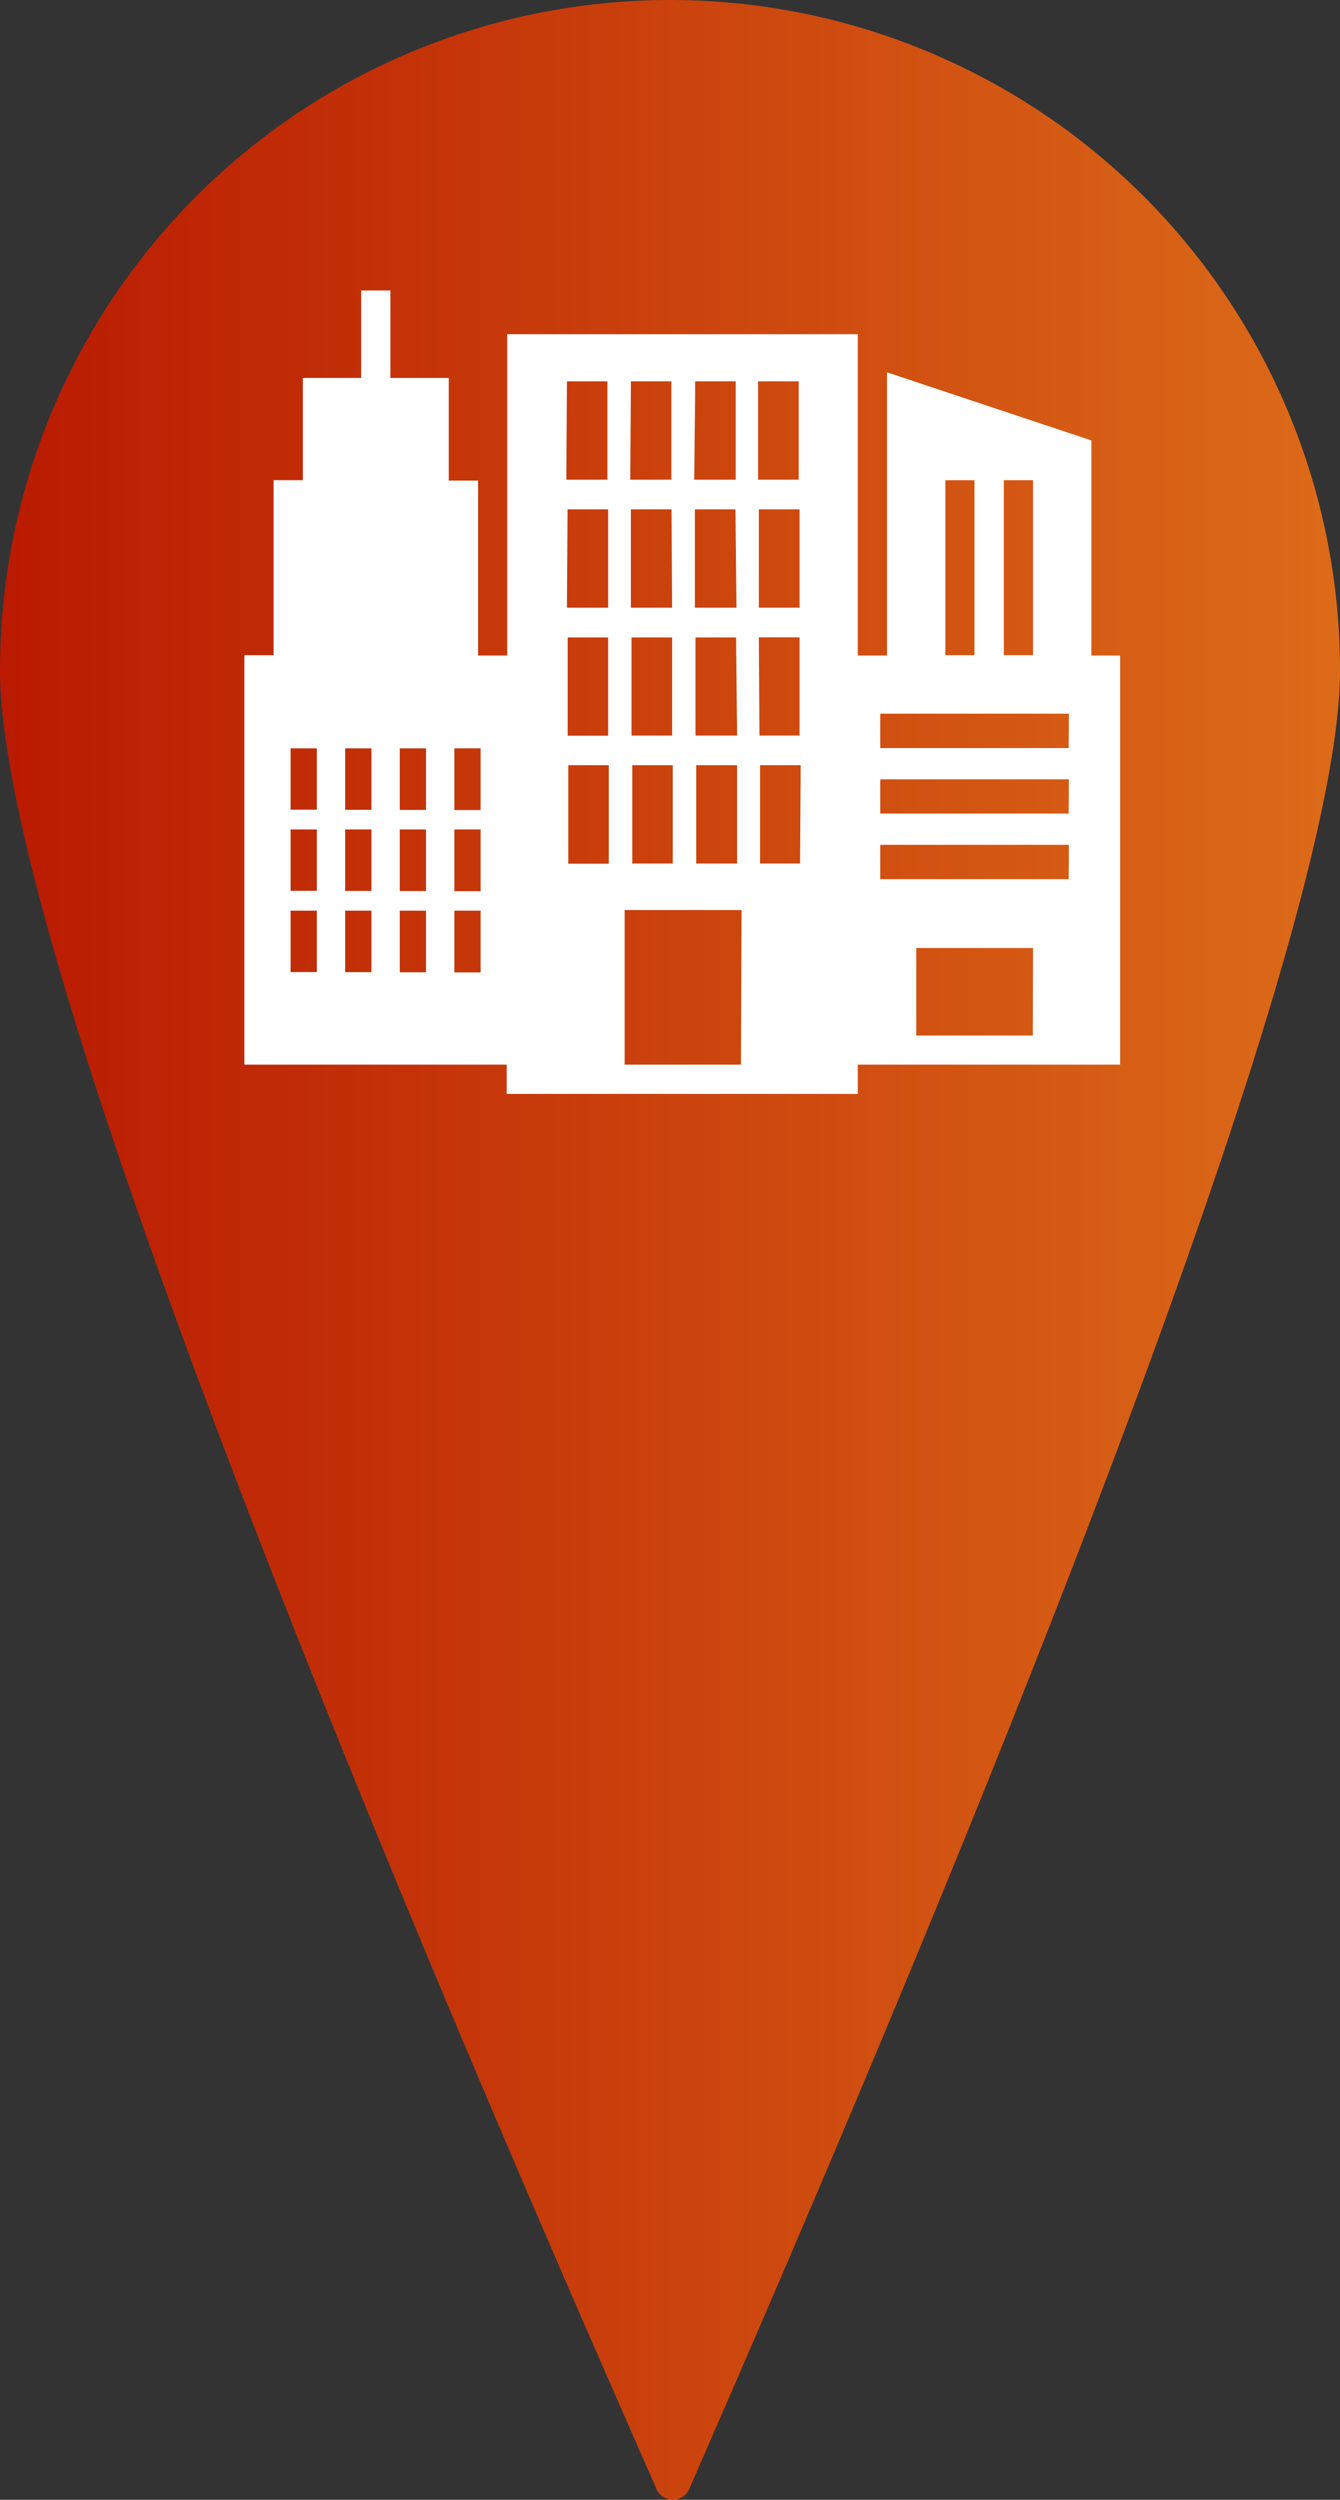
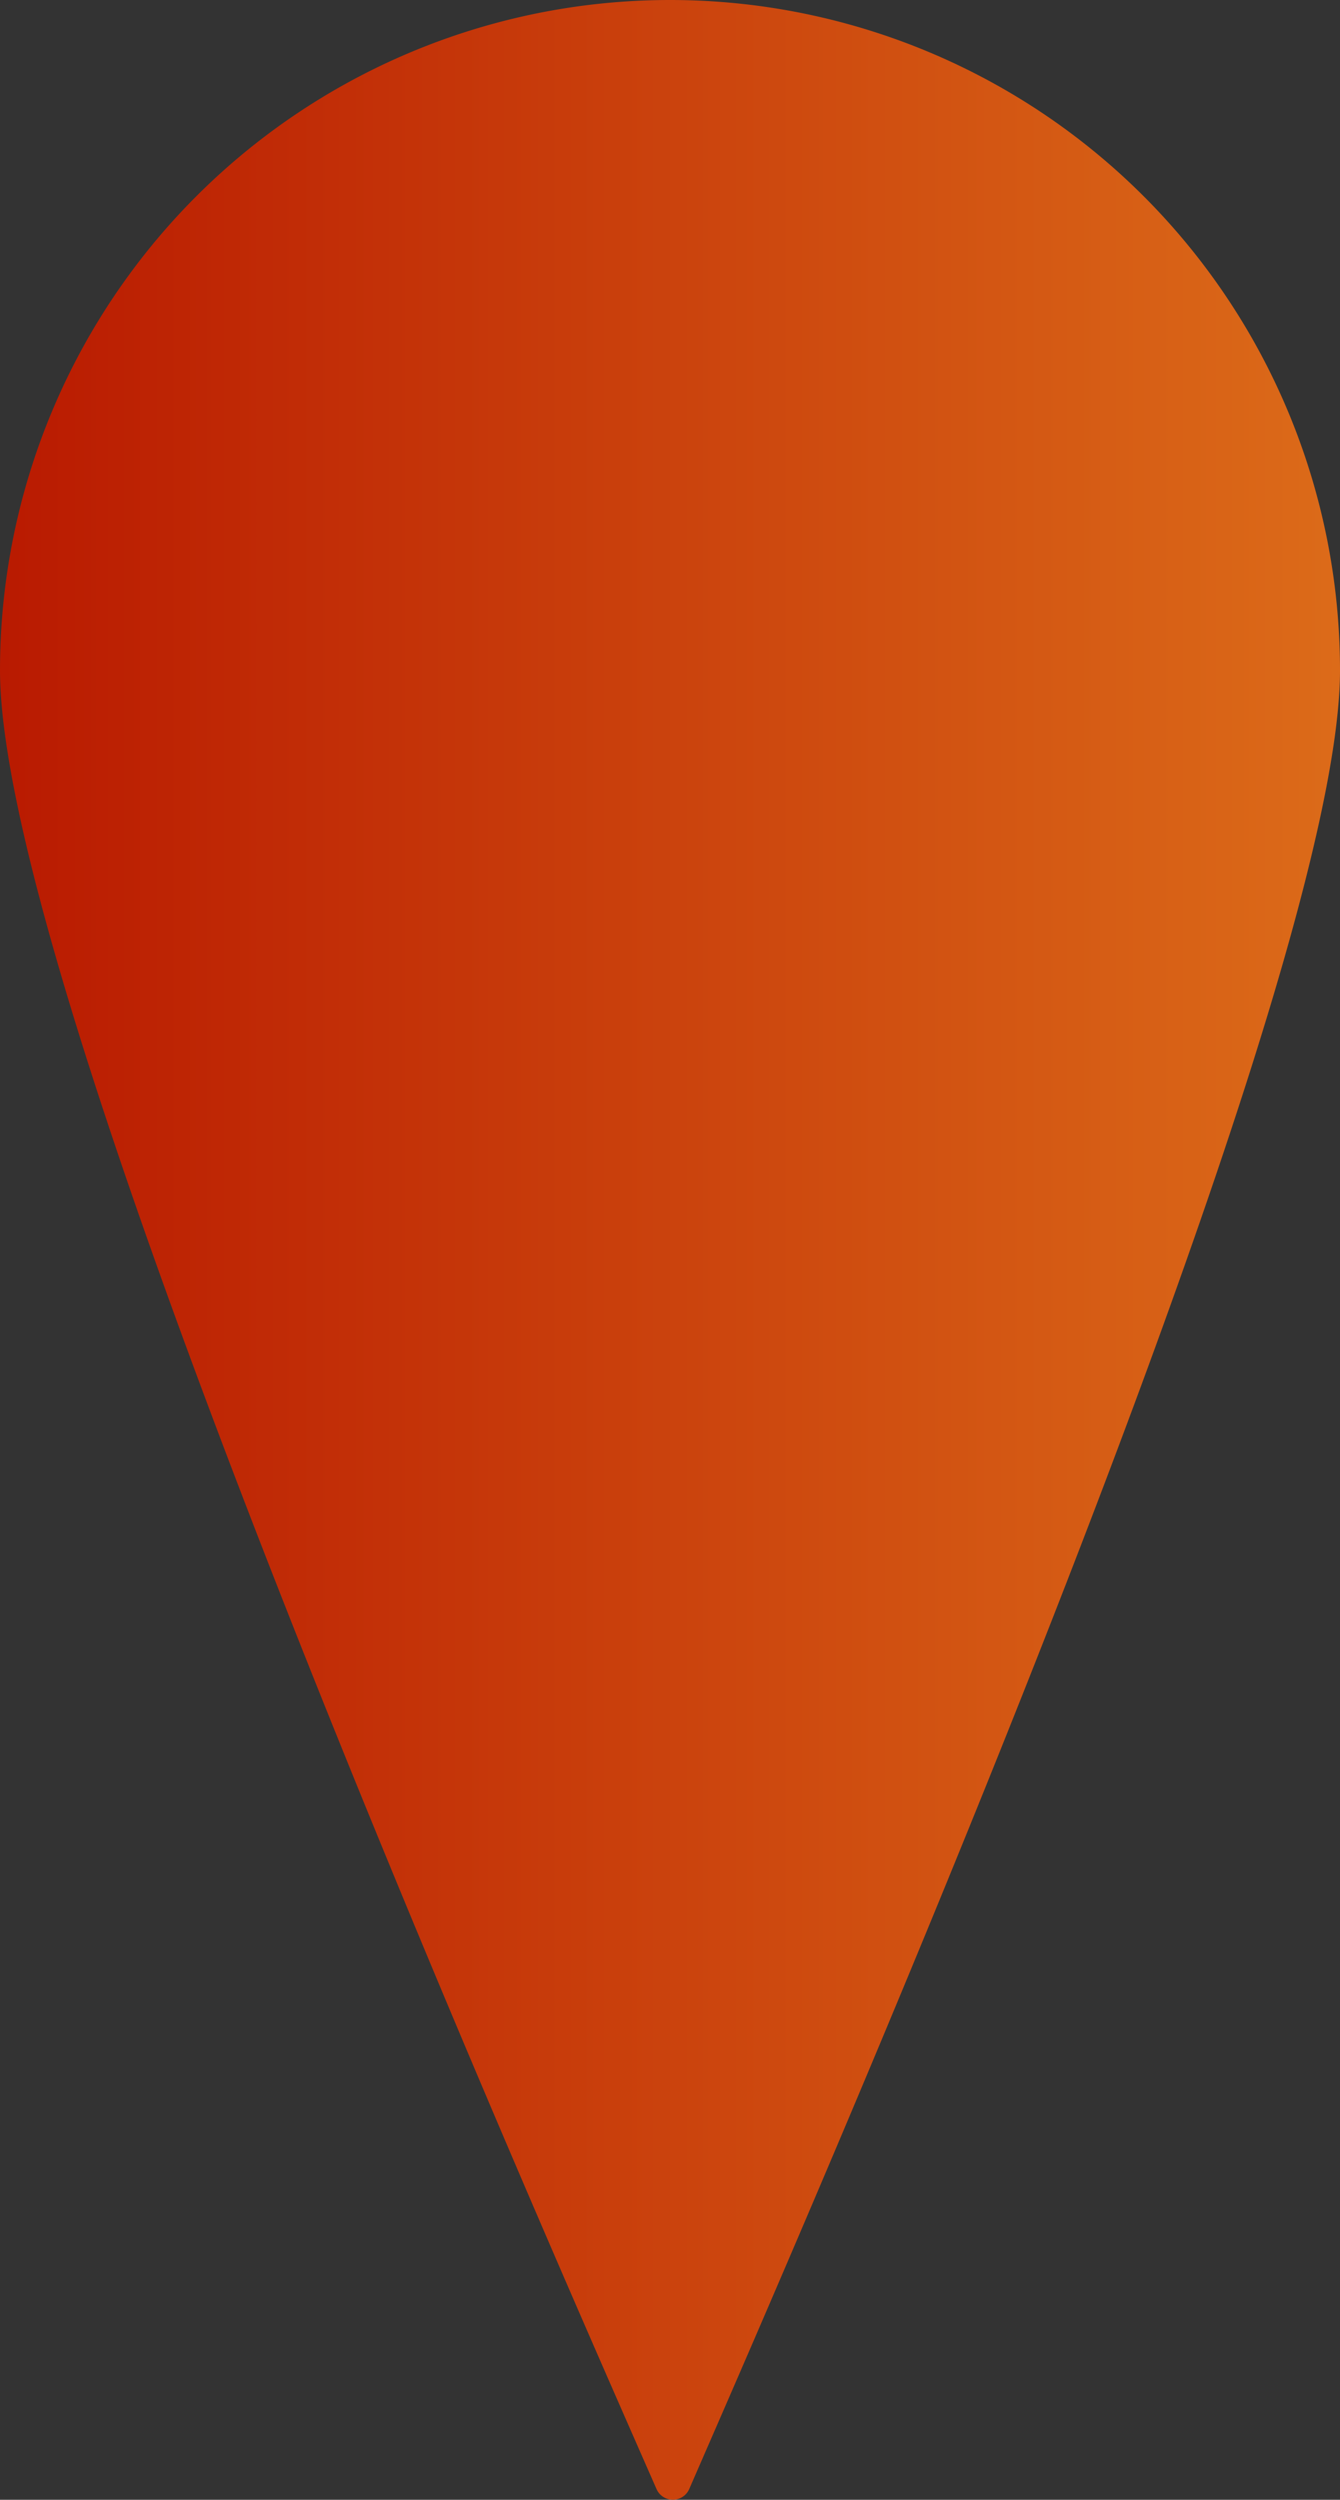
<svg xmlns="http://www.w3.org/2000/svg" viewBox="0 0 107.26 200">
  <rect x="0" y="0" width="107.26" height="200" fill="#333333" stroke="none" />
  <defs>
    <style>.cls-1{fill:url(#linear-gradient);}.cls-2{fill:#fff;}</style>
    <linearGradient id="linear-gradient" y1="100" x2="107.26" y2="100" gradientUnits="userSpaceOnUse">
      <stop offset="0" stop-color="#b91a01" />
      <stop offset="1" stop-color="#dc6b19" />
    </linearGradient>
  </defs>
  <g id="Layer_2" data-name="Layer 2">
    <g id="Layer_1-2" data-name="Layer 1">
      <path class="cls-1" d="M107.26,53.63c0,26.86-43.91,126.7-52.09,145.51a1.43,1.43,0,0,1-2.62,0C44.3,180.34,0,80.49,0,53.63a53.63,53.63,0,0,1,107.26,0Z" />
-       <path class="cls-2" d="M87.36,52.45V35.24L71,29.79V52.45H68.66V26.74H40.6V52.45H38.27v-14H35.92V30.24H31.25v-7H28.91v7H24.24v8.18H21.9v14H19.56V85.18h21v2.34H68.66V85.18h21V52.45Zm-62,25.32h-2.1V72.86h2.1Zm0-6.5h-2.1V66.36h2.1Zm0-6.49h-2.1V59.87h2.1Zm4.37,13h-2.1V72.86h2.1Zm0-6.5h-2.1V66.36h2.1Zm0-6.49h-2.1V59.87h2.1Zm4.37,13H32V72.86h2.1Zm0-6.5H32V66.36h2.1Zm0-6.49H32V59.87h2.1Zm4.37,13h-2.1V72.86h2.1Zm0-6.5h-2.1V66.36h2.1Zm0-6.49h-2.1V59.87h2.1ZM59,61.22v7.87H55.73V61.22Zm0-2.37H55.67V51h3.25Zm-.05-10.23H55.62V40.75h3.25Zm-3.3-18.11h3.24v7.87H55.57ZM53.85,61.22v7.87H50.61V61.22Zm-.05-2.37H50.55V51H53.8Zm0-10.23H50.5V40.75h3.25Zm-3.3-18.11h3.24v7.87H50.45Zm-5.12,0h3.24v7.87H45.33Zm.05,10.24h3.25v7.87H45.38ZM45.44,51h3.24v7.86H45.44Zm3.29,18.1H45.49V61.22h3.24ZM59.31,85.18H50V72.81h9.36Zm1.37-54.67h3.25v7.87H60.68Zm.06,10.24H64v7.87H60.74Zm0,10.24H64v7.86H60.79Zm3.3,18.1H60.84V61.22h3.25ZM80.35,38.42h2.34v14H80.35Zm-4.68,0H78v14H75.67Zm7,44.43H73.34v-7h9.35Zm2.87-12.51H70.46V67.59h15.1Zm0-5.25H70.46V62.35h15.1Zm0-5.24H70.46V57.1h15.1Z" />
    </g>
  </g>
</svg>